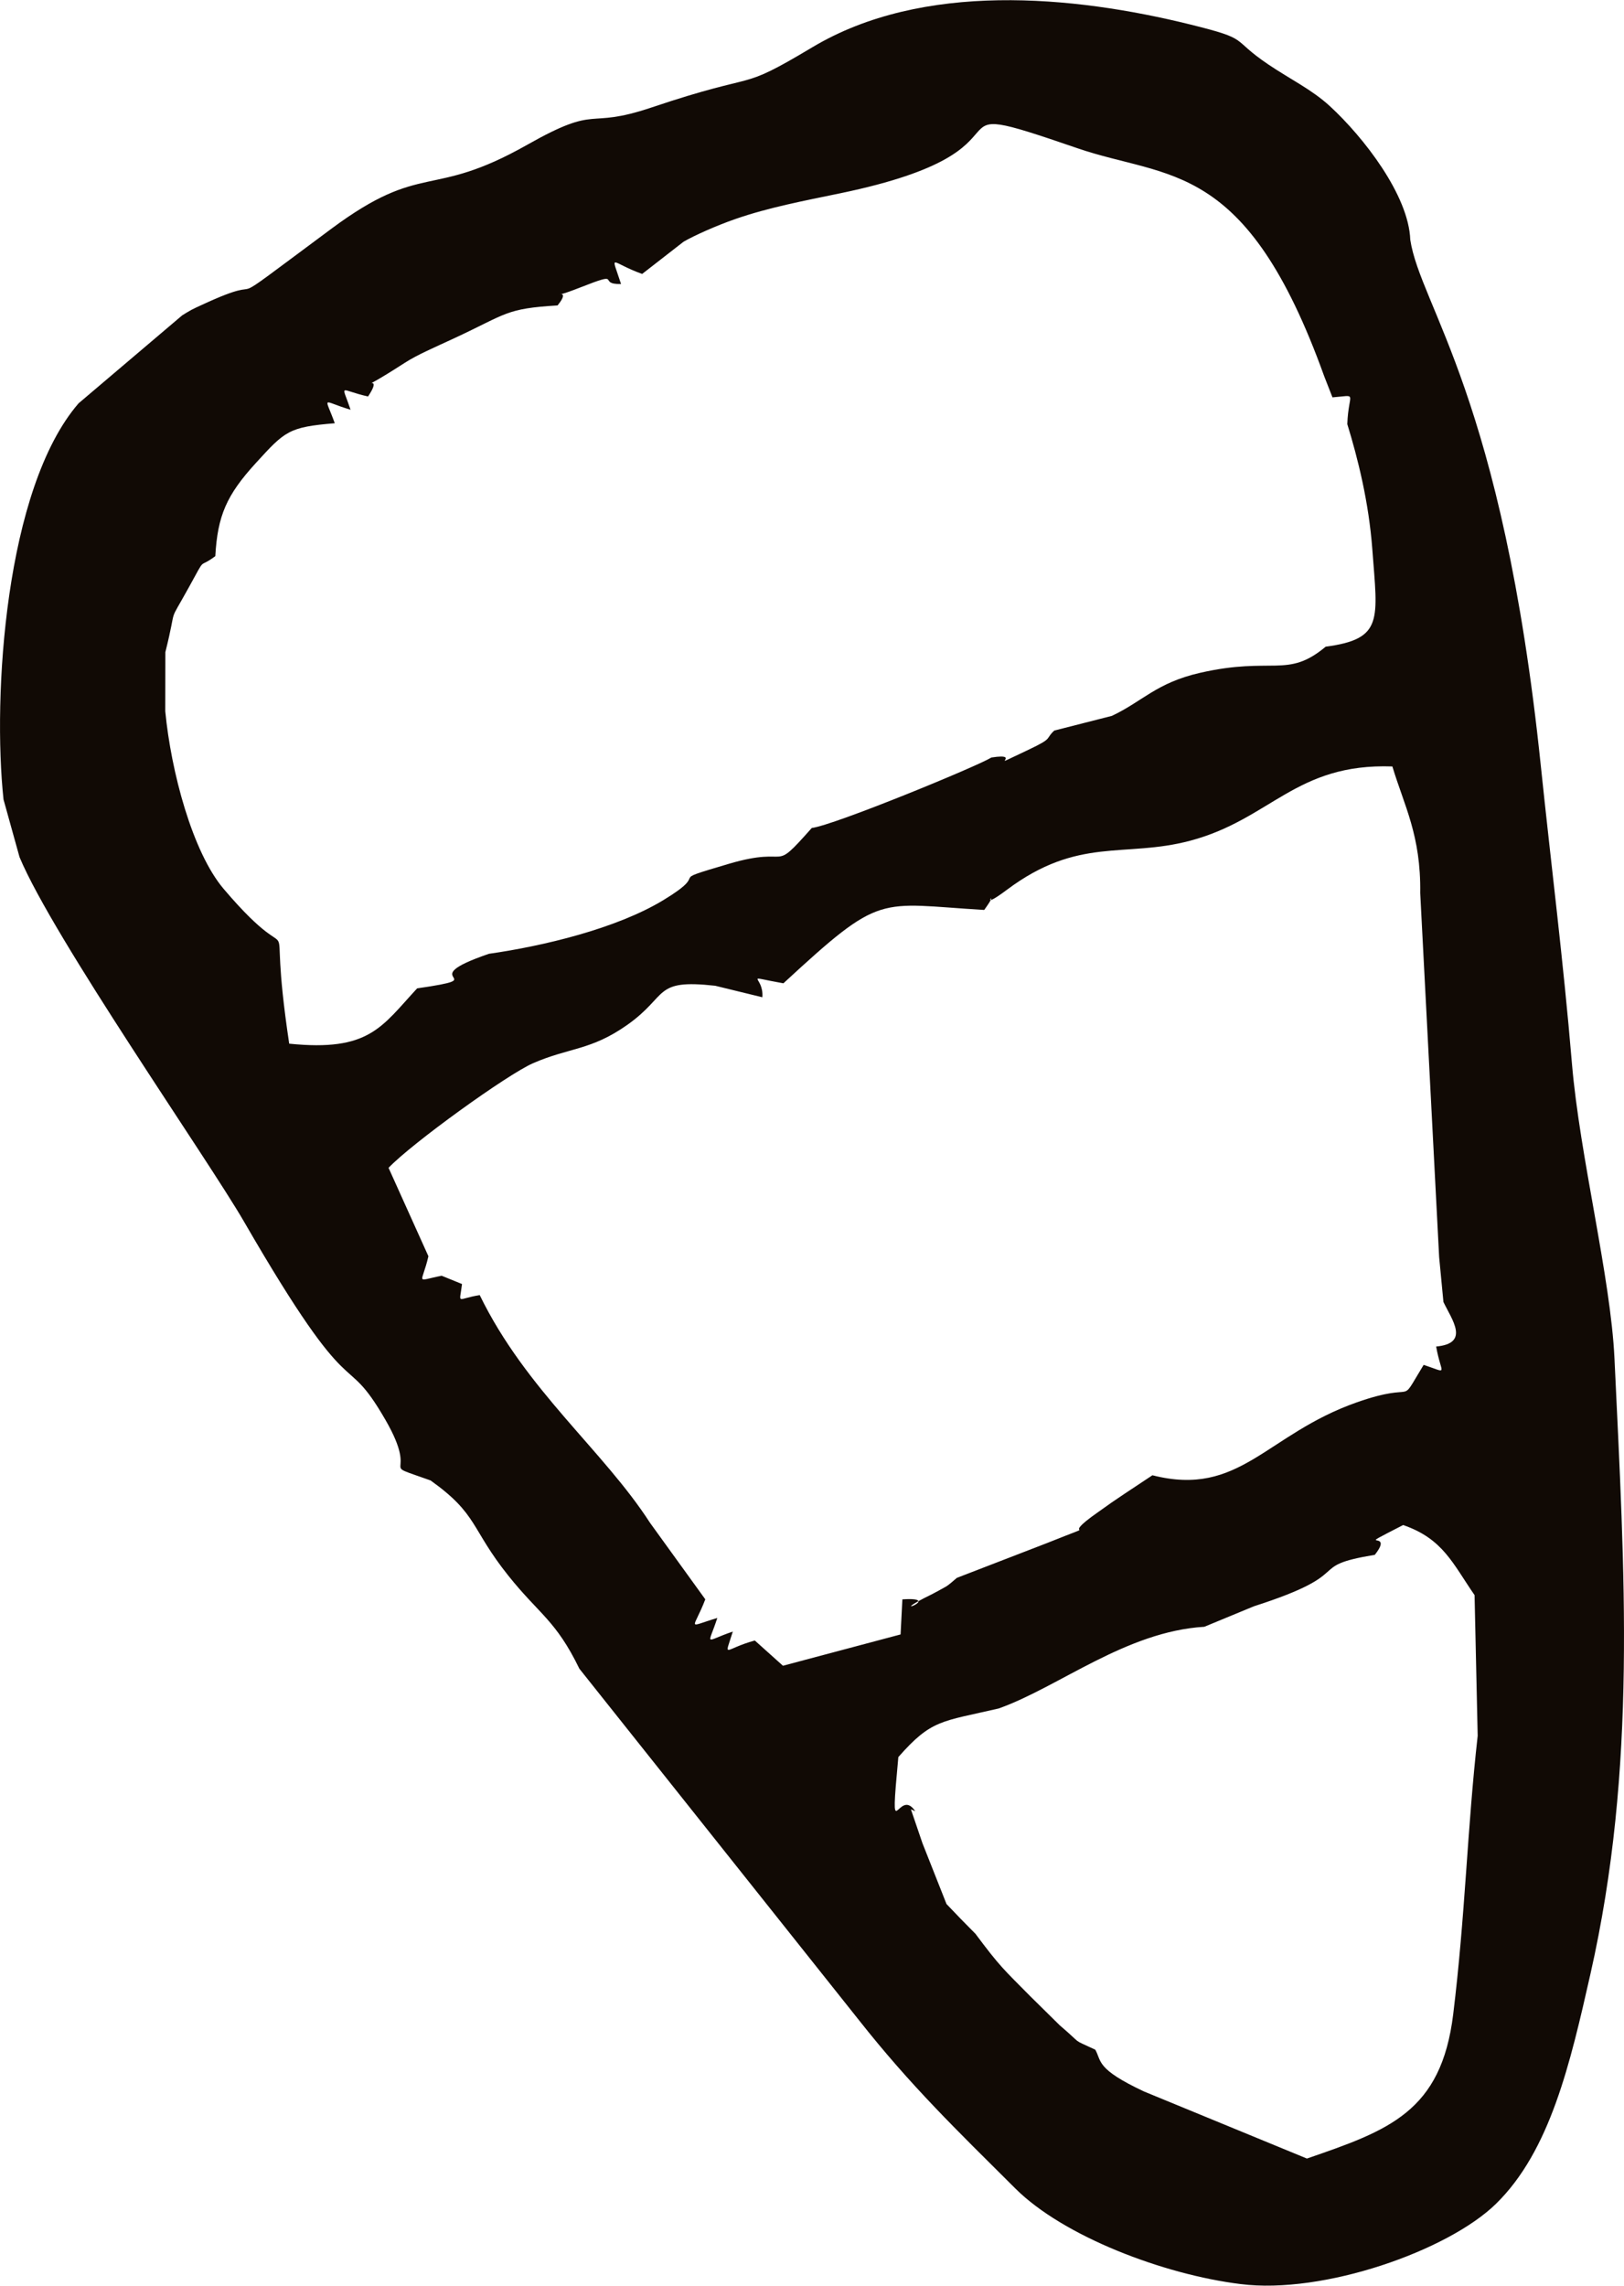
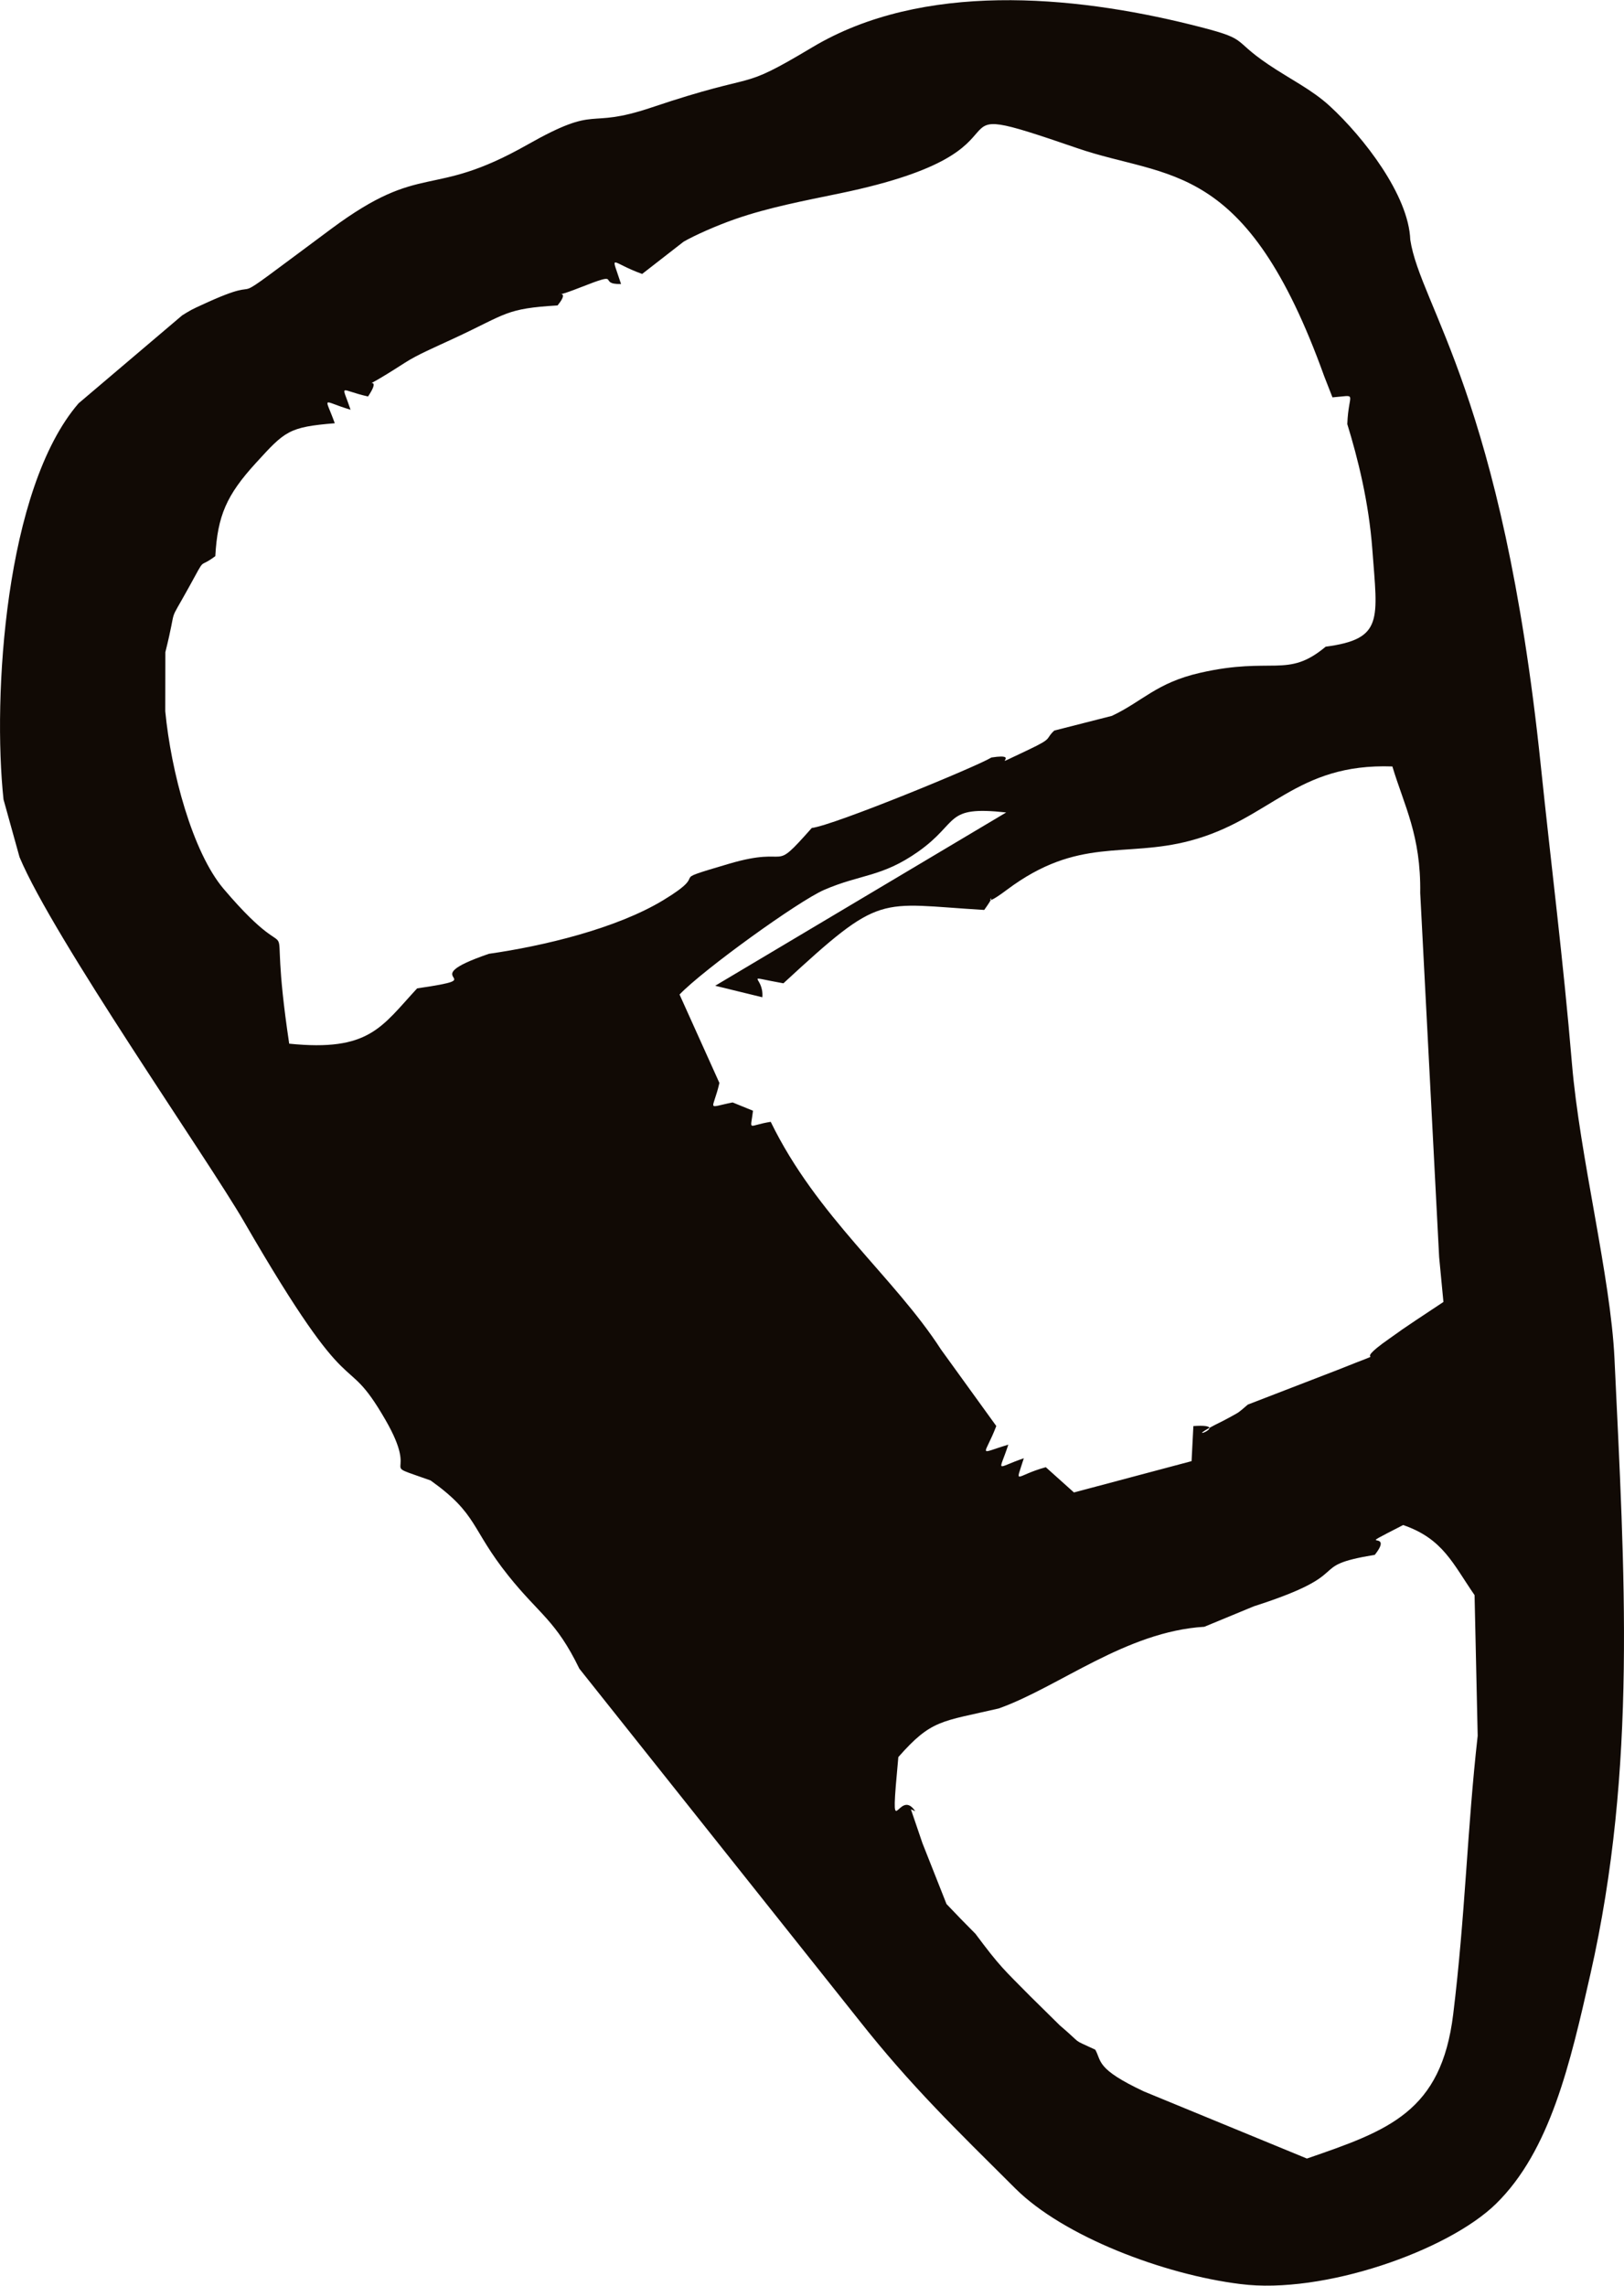
<svg xmlns="http://www.w3.org/2000/svg" xml:space="preserve" width="1.049in" height="1.476in" version="1.1" style="shape-rendering:geometricPrecision; text-rendering:geometricPrecision; image-rendering:optimizeQuality; fill-rule:evenodd; clip-rule:evenodd" viewBox="0 0 959.18 1349.45">
  <defs>
    <style type="text/css">
   
    .fil0 {fill:#110A05}
   
  </style>
  </defs>
  <g id="Layer_x0020_1">
-     <path class="fil0" d="M589.99 1008.63c35.49,-12.66 75.08,-45.42 121.33,-48.19l29.27 -12.1c62.42,-20.02 29.03,-23.39 71.41,-30.38 12.62,-15.98 -15.42,-0.99 16.73,-17.59 23.54,8.09 29.3,22.74 42.19,41.38l1.84 83.07c-6.24,55.34 -7.26,105.58 -14.46,164.4 -7.05,57.69 -38.1,68.58 -86.4,85.2l-96.23 -39.6c-28.6,-13.43 -24.94,-17.92 -28.77,-24.67 -14.84,-6.99 -6.46,-2.03 -21,-14.41 -0.41,-0.36 -17.03,-16.79 -17.19,-16.94 -16.15,-16.33 -18,-17.54 -32.6,-37.1l-8.69 -8.81 -8.39 -8.75 -14.22 -35.95 -6.81 -19.99 2.58 1.16c-10.22,-15.42 -15.3,25.13 -10,-31.98 19.63,-22.32 25.31,-20.8 59.39,-28.73zm-167.58 -426.68l27.85 6.8c1.05,-12.93 -12.73,-12.69 12.44,-8.24 58.6,-54.11 55.29,-47.04 118.61,-43.32 11.2,-15.57 -5.91,2.54 13.44,-11.93 42.24,-31.6 69.36,-18.64 108.16,-28.93 47.69,-12.65 62.26,-45.86 119.47,-43.86 6.94,23.15 16.91,40.65 16.44,74.72l11.18 214.99 2.53 26.48c4.97,10.44 15.87,24.47 -4.3,26.31 2.93,16.88 7.92,15.88 -7.38,10.83 -15.89,25.95 -1.86,8.9 -39.48,22.13 -53.77,18.89 -69.01,56.22 -120.71,43.05l-16.3 10.81c-13.04,8.78 -3.65,2.43 -15.48,10.72 -26.56,18.57 6.43,3.71 -30.59,18.54l-53.16 20.52c-2.23,1.85 -4.74,4.26 -6.82,5.37 -2.06,1.11 -5.46,3.08 -7.55,4.11 -31.09,15.25 8.31,1.42 -17.79,3.21l-1.06 20.7 -69.48 18.49 -16.62 -14.91c-18.38,5 -18.22,11.49 -12.99,-5.27 -17.17,5.8 -14.76,9.16 -9.15,-8.04 -18.77,5.62 -14.12,7.34 -7.1,-11l-32.67 -45.2c-27.56,-42.73 -73.31,-78.41 -100.56,-134.42 -13.93,2.17 -11.99,6.09 -10.46,-6.54l-12.03 -4.9c-16.12,3.16 -11.69,5.36 -7.82,-11.51l-23.54 -52.21c13.72,-14.42 70.07,-55.12 85.38,-61.78 21.49,-9.35 34.04,-7.41 55.56,-22.58 24.78,-17.48 15.05,-27.2 51.98,-23.14zm360.54 -200.17c-22.67,18.94 -31.15,5.61 -74.08,15.39 -25.92,5.9 -34.08,16.94 -52.16,25.43l-34.01 8.67c-5.71,5.23 -0.12,4.17 -15.2,11.32 -28.37,13.43 -1.49,1.41 -21.93,4.59 -8.68,5.35 -93.08,40.05 -106.11,41.61 -24.88,28.04 -10.83,9.92 -48.87,21.13 -40.35,11.89 -8.55,3.16 -38.82,21.49 -27.85,16.87 -71.07,27.12 -102.99,31.67 -47.49,16.26 5.39,13.52 -42.4,20.41 -21.1,22.77 -28.24,37.47 -75.57,32.66 -14.51,-96.83 10.35,-33.67 -38.68,-91.35 -18.48,-21.75 -31.12,-69.35 -34.52,-104.94l0.06 -34.88c7.55,-30.25 0.64,-14.31 13.96,-38.44 10.69,-19.39 4.86,-10.19 15.54,-18.26 1.34,-23.9 6.65,-36.06 23.98,-55.01 17.21,-18.83 19.3,-21.2 46.58,-23.45 -6.09,-16.89 -7.98,-13.03 9.33,-7.98 -5.47,-16.21 -6.89,-11.62 10.32,-7.82 11.3,-16.98 -12.85,2.42 21.61,-19.82 7.64,-4.93 17.58,-9.1 29.47,-14.64 31.19,-14.52 30.05,-17.42 60.87,-19.31 10.4,-12.87 -10.13,-1.34 13.39,-10.6 26.1,-10.28 9.37,-1.75 24.09,-2.02 -6.17,-19.14 -6.73,-12.86 12.46,-5.96l24.49 -19.05c6.4,-3.69 19.33,-9.48 30.62,-13.4 19.75,-6.84 40.19,-10.67 61.87,-15.17 127.96,-26.53 41.26,-60.59 140.2,-26.58 53.71,18.45 99.48,6.17 145.69,134.68l4.85 12.39c15.46,-1.2 9.46,-3.54 8.76,15.79 6.18,20.12 12.7,45.86 14.8,74.15 3.08,41.5 6.69,52.73 -27.59,57.28zm-528.68 492.23c28.25,20.15 23.53,28.17 46,56.29 18.37,22.98 28.02,26.29 41.92,54.89l165.33 207.76c30.41,38.49 56.88,64.01 92.18,99.16 28.44,28.31 87.62,50.81 132.96,56.42 48.85,6.24 122.49,-19.64 150.85,-47.33 32.06,-31.31 43.87,-82.84 55.81,-135.59 27.69,-122.31 20.17,-237.11 14.24,-363.52 -2.26,-48.31 -20.52,-119.29 -25.13,-174.28 -5.14,-61.35 -12.33,-117.46 -18.41,-176.04 -22.65,-218 -71.08,-270.99 -77.07,-310.28 -0.94,-26.33 -27.65,-60.65 -47.48,-78.89 -10.68,-9.82 -23.23,-15.77 -36.3,-24.58 -23.19,-15.64 -9.92,-14.66 -45.99,-23.6 -69.6,-17.24 -158.29,-25.49 -223.36,13.39 -45.5,27.19 -28.31,13.13 -94.92,35.54 -39.96,13.45 -29.93,-2.62 -73.59,22.1 -57.52,32.56 -61.21,9.15 -115.67,49.59 -75.67,56.19 -28.42,22.57 -76.73,45.04 -1.84,0.85 -4.15,1.88 -5.89,2.81 -1.7,0.91 -3.84,2.26 -5.45,3.26l-61.16 51.91c-43.51,50.35 -50.84,173.12 -44.33,233.92l9.46 34.03c19.86,47.56 111.18,178.21 132.63,215.3 66.6,115.12 57.89,72.64 83.48,116.96 21.03,36.42 -6.33,24.01 26.63,35.76z" />
+     <path class="fil0" d="M589.99 1008.63c35.49,-12.66 75.08,-45.42 121.33,-48.19l29.27 -12.1c62.42,-20.02 29.03,-23.39 71.41,-30.38 12.62,-15.98 -15.42,-0.99 16.73,-17.59 23.54,8.09 29.3,22.74 42.19,41.38l1.84 83.07c-6.24,55.34 -7.26,105.58 -14.46,164.4 -7.05,57.69 -38.1,68.58 -86.4,85.2l-96.23 -39.6c-28.6,-13.43 -24.94,-17.92 -28.77,-24.67 -14.84,-6.99 -6.46,-2.03 -21,-14.41 -0.41,-0.36 -17.03,-16.79 -17.19,-16.94 -16.15,-16.33 -18,-17.54 -32.6,-37.1l-8.69 -8.81 -8.39 -8.75 -14.22 -35.95 -6.81 -19.99 2.58 1.16c-10.22,-15.42 -15.3,25.13 -10,-31.98 19.63,-22.32 25.31,-20.8 59.39,-28.73zm-167.58 -426.68l27.85 6.8c1.05,-12.93 -12.73,-12.69 12.44,-8.24 58.6,-54.11 55.29,-47.04 118.61,-43.32 11.2,-15.57 -5.91,2.54 13.44,-11.93 42.24,-31.6 69.36,-18.64 108.16,-28.93 47.69,-12.65 62.26,-45.86 119.47,-43.86 6.94,23.15 16.91,40.65 16.44,74.72l11.18 214.99 2.53 26.48l-16.3 10.81c-13.04,8.78 -3.65,2.43 -15.48,10.72 -26.56,18.57 6.43,3.71 -30.59,18.54l-53.16 20.52c-2.23,1.85 -4.74,4.26 -6.82,5.37 -2.06,1.11 -5.46,3.08 -7.55,4.11 -31.09,15.25 8.31,1.42 -17.79,3.21l-1.06 20.7 -69.48 18.49 -16.62 -14.91c-18.38,5 -18.22,11.49 -12.99,-5.27 -17.17,5.8 -14.76,9.16 -9.15,-8.04 -18.77,5.62 -14.12,7.34 -7.1,-11l-32.67 -45.2c-27.56,-42.73 -73.31,-78.41 -100.56,-134.42 -13.93,2.17 -11.99,6.09 -10.46,-6.54l-12.03 -4.9c-16.12,3.16 -11.69,5.36 -7.82,-11.51l-23.54 -52.21c13.72,-14.42 70.07,-55.12 85.38,-61.78 21.49,-9.35 34.04,-7.41 55.56,-22.58 24.78,-17.48 15.05,-27.2 51.98,-23.14zm360.54 -200.17c-22.67,18.94 -31.15,5.61 -74.08,15.39 -25.92,5.9 -34.08,16.94 -52.16,25.43l-34.01 8.67c-5.71,5.23 -0.12,4.17 -15.2,11.32 -28.37,13.43 -1.49,1.41 -21.93,4.59 -8.68,5.35 -93.08,40.05 -106.11,41.61 -24.88,28.04 -10.83,9.92 -48.87,21.13 -40.35,11.89 -8.55,3.16 -38.82,21.49 -27.85,16.87 -71.07,27.12 -102.99,31.67 -47.49,16.26 5.39,13.52 -42.4,20.41 -21.1,22.77 -28.24,37.47 -75.57,32.66 -14.51,-96.83 10.35,-33.67 -38.68,-91.35 -18.48,-21.75 -31.12,-69.35 -34.52,-104.94l0.06 -34.88c7.55,-30.25 0.64,-14.31 13.96,-38.44 10.69,-19.39 4.86,-10.19 15.54,-18.26 1.34,-23.9 6.65,-36.06 23.98,-55.01 17.21,-18.83 19.3,-21.2 46.58,-23.45 -6.09,-16.89 -7.98,-13.03 9.33,-7.98 -5.47,-16.21 -6.89,-11.62 10.32,-7.82 11.3,-16.98 -12.85,2.42 21.61,-19.82 7.64,-4.93 17.58,-9.1 29.47,-14.64 31.19,-14.52 30.05,-17.42 60.87,-19.31 10.4,-12.87 -10.13,-1.34 13.39,-10.6 26.1,-10.28 9.37,-1.75 24.09,-2.02 -6.17,-19.14 -6.73,-12.86 12.46,-5.96l24.49 -19.05c6.4,-3.69 19.33,-9.48 30.62,-13.4 19.75,-6.84 40.19,-10.67 61.87,-15.17 127.96,-26.53 41.26,-60.59 140.2,-26.58 53.71,18.45 99.48,6.17 145.69,134.68l4.85 12.39c15.46,-1.2 9.46,-3.54 8.76,15.79 6.18,20.12 12.7,45.86 14.8,74.15 3.08,41.5 6.69,52.73 -27.59,57.28zm-528.68 492.23c28.25,20.15 23.53,28.17 46,56.29 18.37,22.98 28.02,26.29 41.92,54.89l165.33 207.76c30.41,38.49 56.88,64.01 92.18,99.16 28.44,28.31 87.62,50.81 132.96,56.42 48.85,6.24 122.49,-19.64 150.85,-47.33 32.06,-31.31 43.87,-82.84 55.81,-135.59 27.69,-122.31 20.17,-237.11 14.24,-363.52 -2.26,-48.31 -20.52,-119.29 -25.13,-174.28 -5.14,-61.35 -12.33,-117.46 -18.41,-176.04 -22.65,-218 -71.08,-270.99 -77.07,-310.28 -0.94,-26.33 -27.65,-60.65 -47.48,-78.89 -10.68,-9.82 -23.23,-15.77 -36.3,-24.58 -23.19,-15.64 -9.92,-14.66 -45.99,-23.6 -69.6,-17.24 -158.29,-25.49 -223.36,13.39 -45.5,27.19 -28.31,13.13 -94.92,35.54 -39.96,13.45 -29.93,-2.62 -73.59,22.1 -57.52,32.56 -61.21,9.15 -115.67,49.59 -75.67,56.19 -28.42,22.57 -76.73,45.04 -1.84,0.85 -4.15,1.88 -5.89,2.81 -1.7,0.91 -3.84,2.26 -5.45,3.26l-61.16 51.91c-43.51,50.35 -50.84,173.12 -44.33,233.92l9.46 34.03c19.86,47.56 111.18,178.21 132.63,215.3 66.6,115.12 57.89,72.64 83.48,116.96 21.03,36.42 -6.33,24.01 26.63,35.76z" />
  </g>
</svg>